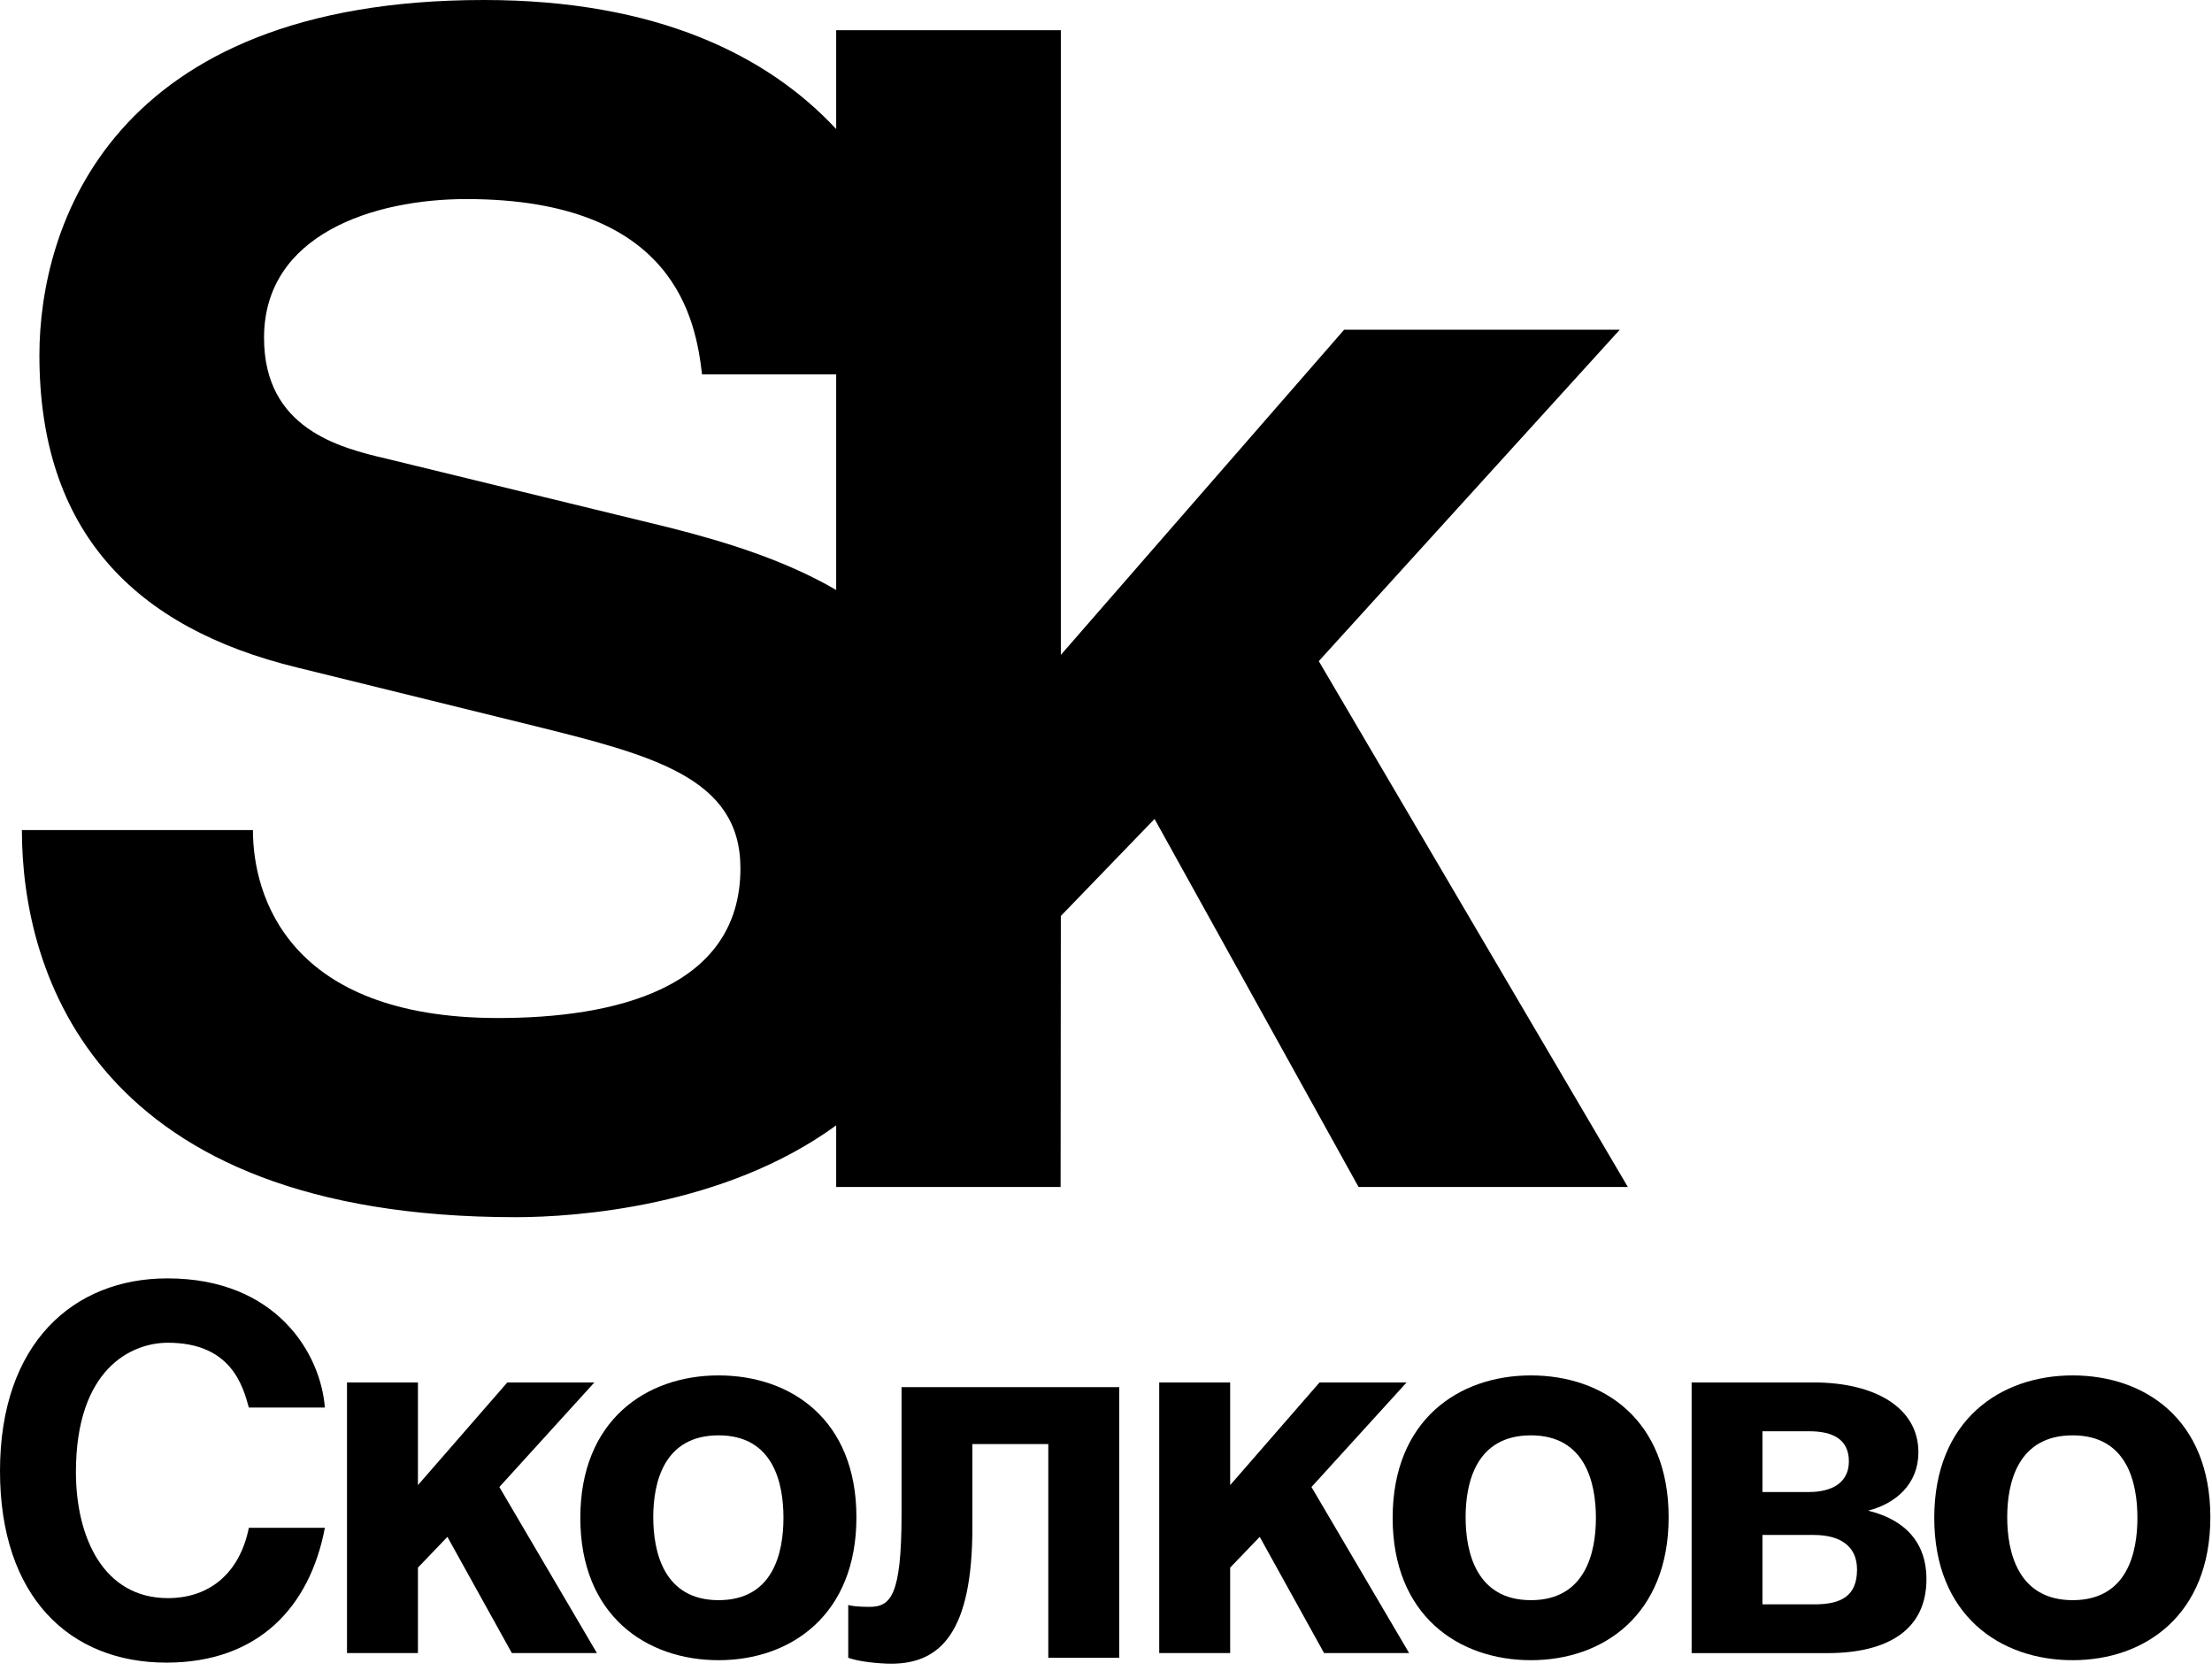
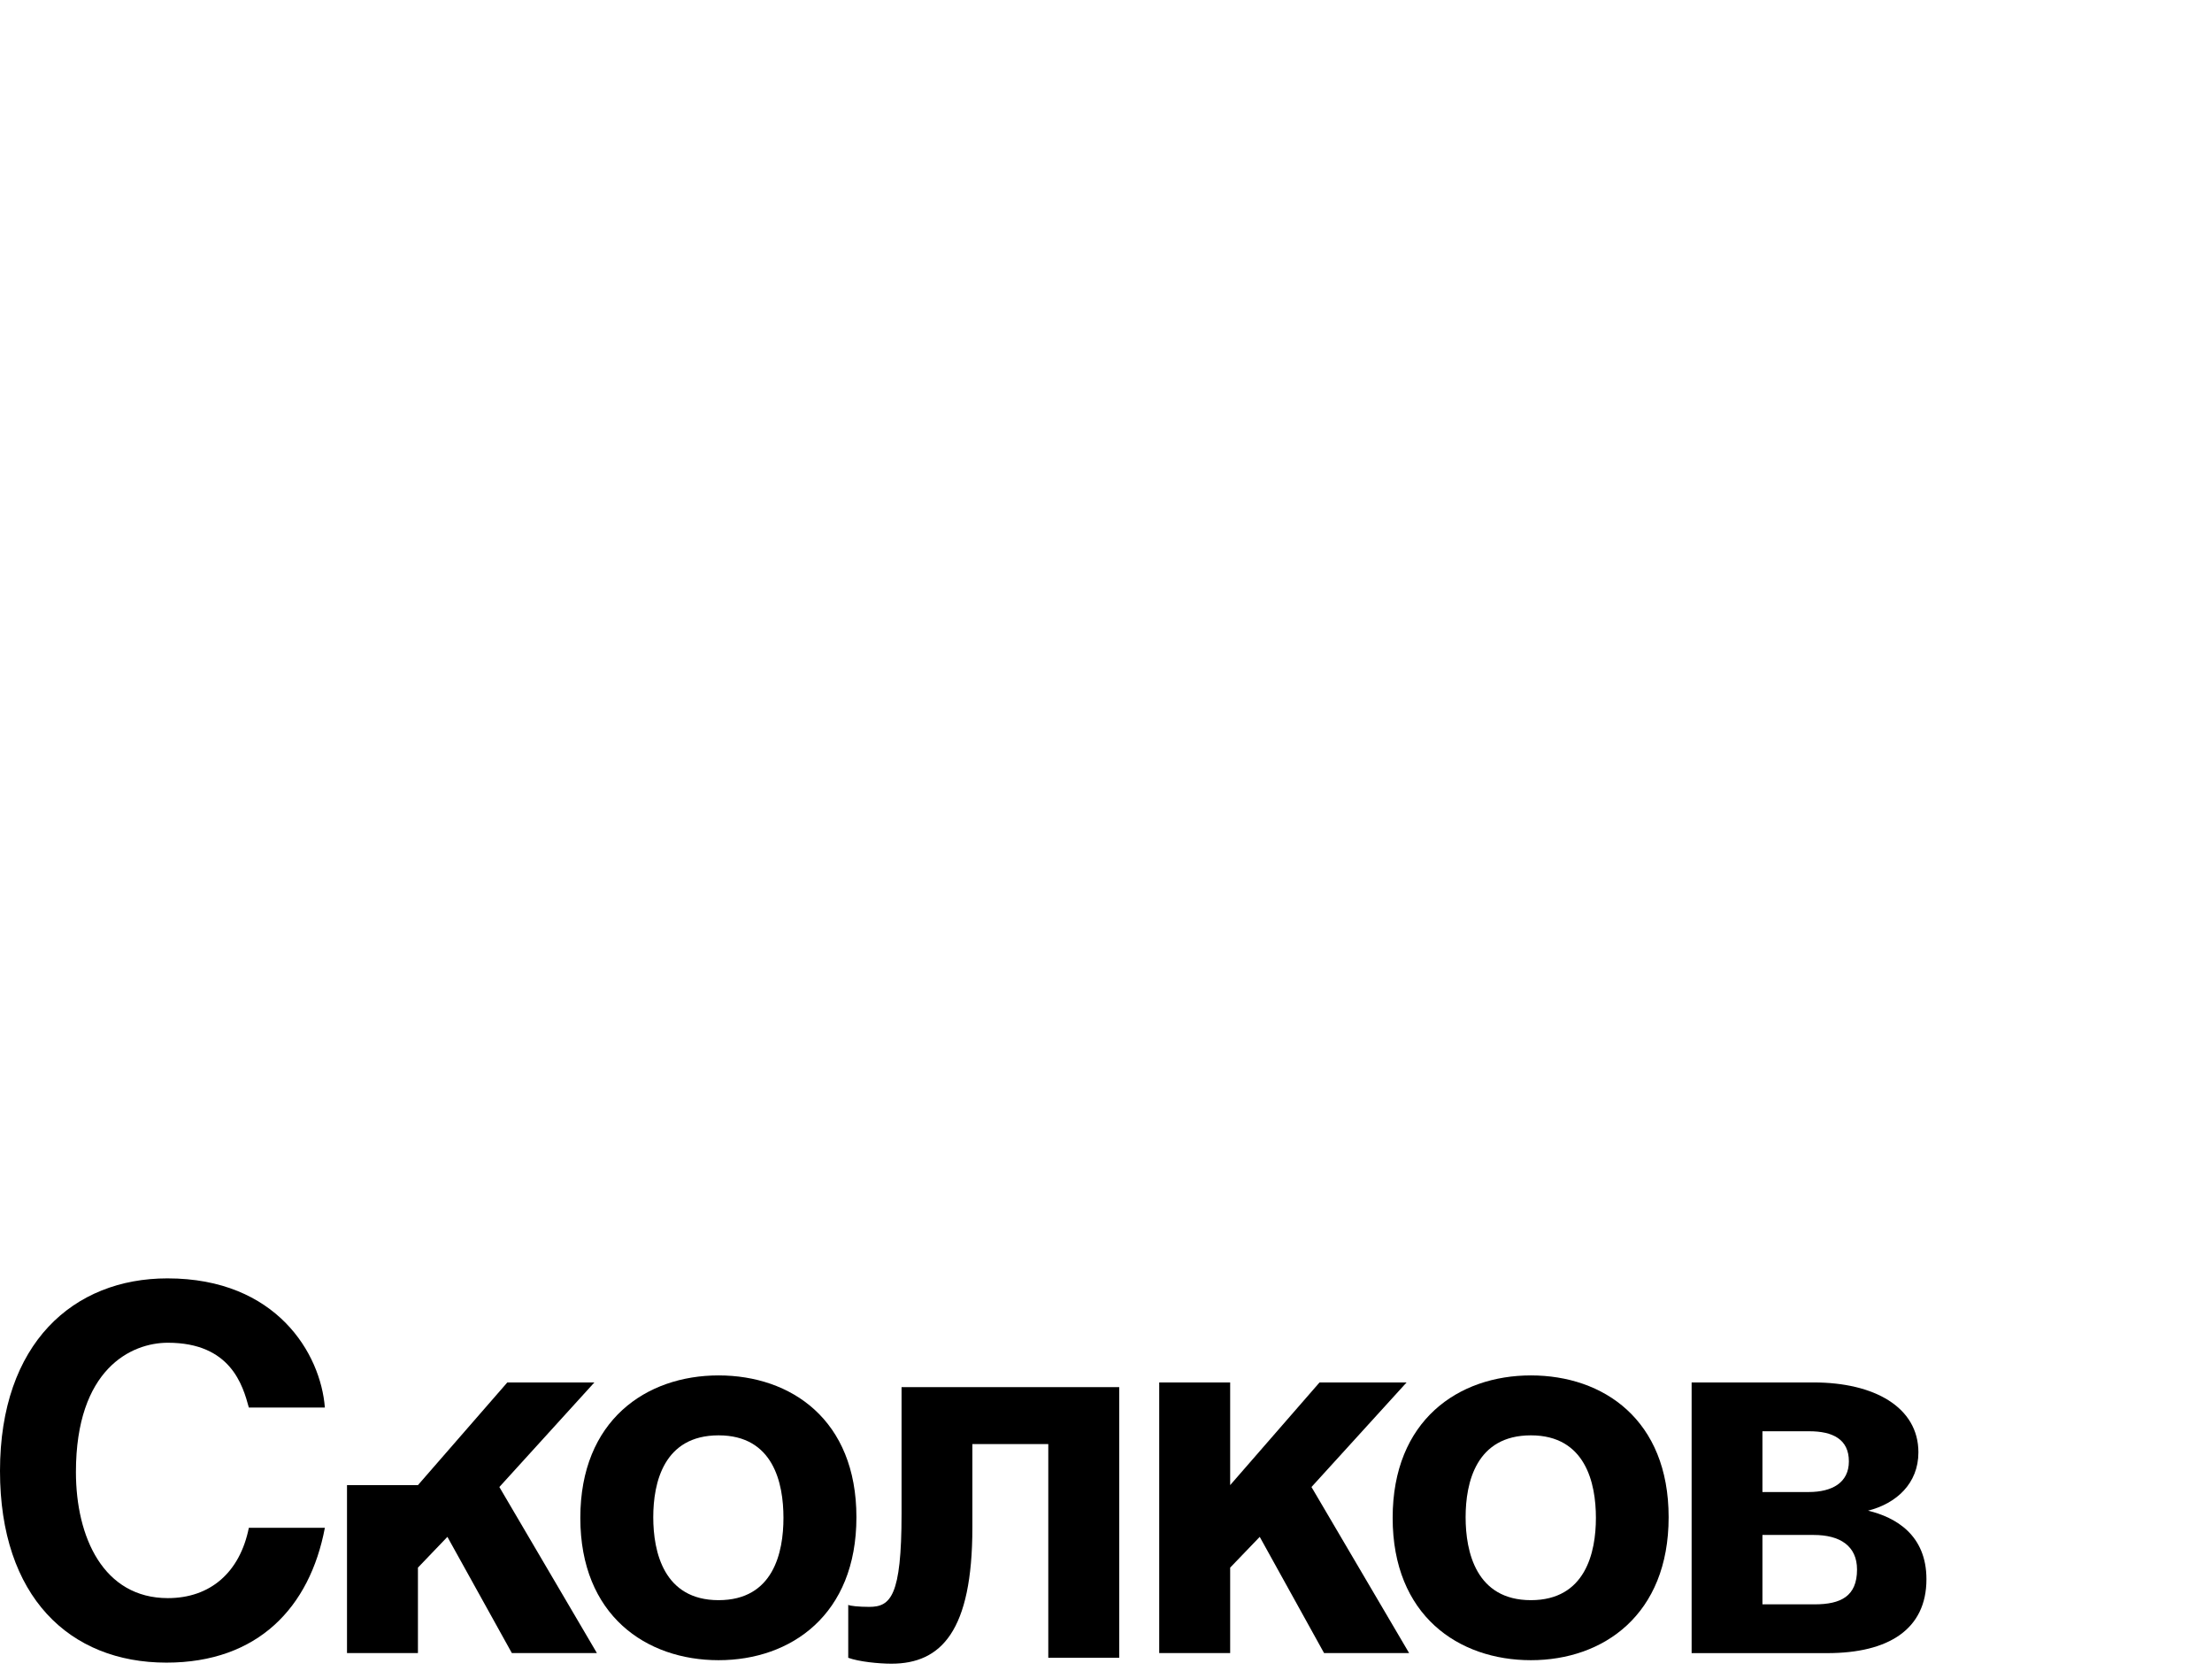
<svg xmlns="http://www.w3.org/2000/svg" width="188" height="142" viewBox="0 0 188 142" fill="none">
  <path d="M21.15 119.593C20.637 117.719 19.619 114.087 14.266 114.087C11.155 114.087 6.453 116.313 6.453 125.071C6.453 130.632 8.803 135.785 14.266 135.785C17.861 135.785 20.383 133.615 21.15 129.811H27.611C26.331 136.569 21.925 141.266 14.148 141.266C5.903 141.266 0 135.659 0 124.982C0 114.124 6.244 108.618 14.229 108.618C23.511 108.618 27.258 115.024 27.611 119.593H21.15Z" fill="black" />
-   <path d="M35.521 126.184L43.117 117.461H50.516L42.441 126.345L50.733 140.456H43.504L38.025 130.58L35.521 133.194V140.456H29.492V117.461H35.521V126.184Z" fill="black" />
+   <path d="M35.521 126.184L43.117 117.461H50.516L42.441 126.345L50.733 140.456H43.504L38.025 130.58L35.521 133.194V140.456H29.492V117.461V126.184Z" fill="black" />
  <path d="M72.788 128.913C72.788 137.202 67.228 141.059 61.073 141.059C54.927 141.059 49.322 137.258 49.322 128.967C49.322 120.668 54.927 116.863 61.073 116.863C67.228 116.863 72.788 120.623 72.788 128.913ZM55.521 128.913C55.521 131.859 56.415 135.959 61.073 135.959C65.733 135.959 66.587 131.904 66.587 128.967C66.587 126.011 65.733 121.955 61.073 121.955C56.415 121.955 55.521 125.966 55.521 128.913Z" fill="black" />
  <path d="M95.124 117.857V140.854H89.095V122.697H82.643V129.787C82.643 138.583 79.995 141.357 75.759 141.357C74.706 141.357 72.984 141.187 72.092 140.854V136.357C72.216 136.446 72.984 136.529 73.875 136.529C75.687 136.529 76.624 135.635 76.624 128.633V117.857H95.124Z" fill="black" />
  <path d="M104.553 126.184L112.148 117.461H119.547L111.464 126.345L119.764 140.456H112.535L107.066 130.58L104.553 133.194V140.456H98.523V117.461H104.553V126.184Z" fill="black" />
  <path d="M141.819 128.913C141.819 137.202 136.269 141.059 130.114 141.059C123.959 141.059 118.363 137.258 118.363 128.967C118.363 120.668 123.959 116.863 130.114 116.863C136.269 116.863 141.819 120.623 141.819 128.913ZM124.564 128.913C124.564 131.859 125.456 135.959 130.114 135.959C134.753 135.959 135.638 131.904 135.638 128.967C135.638 126.011 134.753 121.955 130.114 121.955C125.456 121.955 124.564 125.966 124.564 128.913Z" fill="black" />
  <path d="M143.773 117.461H154.155C159.291 117.461 163.047 119.562 163.047 123.401C163.047 126.049 161.165 127.752 158.766 128.355C161.118 128.917 163.73 130.419 163.73 134.179C163.73 138.439 160.506 140.459 155.298 140.459H143.773V117.461ZM149.791 126.771H153.721C155.722 126.771 157.138 125.97 157.138 124.167C157.138 122.291 155.775 121.608 153.766 121.608H149.791V126.771ZM149.791 136.314H154.224C156.452 136.314 157.831 135.629 157.831 133.357C157.831 131.348 156.379 130.419 154.155 130.419H149.791V136.314Z" fill="black" />
-   <path d="M187.86 128.913C187.86 137.202 182.318 141.059 176.155 141.059C170.008 141.059 164.395 137.258 164.395 128.967C164.395 120.668 170.008 116.863 176.155 116.863C182.318 116.863 187.86 120.623 187.86 128.913ZM170.595 128.913C170.595 131.859 171.503 135.959 176.155 135.959C180.813 135.959 181.661 131.904 181.661 128.967C181.661 126.011 180.813 121.955 176.155 121.955C171.503 121.955 170.595 125.966 170.595 128.913Z" fill="black" />
-   <path d="M43.826 103.419C48.963 103.419 61.614 102.519 71.068 95.616V100.852H90.142L90.162 77.828L98.127 69.583L115.465 100.852H138.351L112.085 56.174L137.668 28.014H114.24L90.162 55.643V2.567H71.068V10.964C65.254 4.721 55.829 -4.42165e-05 41.133 -4.42165e-05C9.321 -4.42165e-05 3.349 19.353 3.349 30.186C3.349 45.072 11.351 53.344 25.29 56.724L45.053 61.589C55.476 64.166 62.93 66.058 62.93 73.774C62.93 84.065 52.09 86.497 42.34 86.497C24.469 86.497 21.496 76.079 21.496 70.53H1.861C1.861 82.712 8.088 103.419 43.826 103.419ZM56.829 44.811L32.878 38.98C28.805 38.035 22.441 36.403 22.441 28.699C22.441 19.895 31.787 16.914 39.637 16.914C57.506 16.914 59.137 27.347 59.668 31.808H71.068V50.128C66.885 47.686 61.949 46.1 56.829 44.811Z" fill="black" />
</svg>